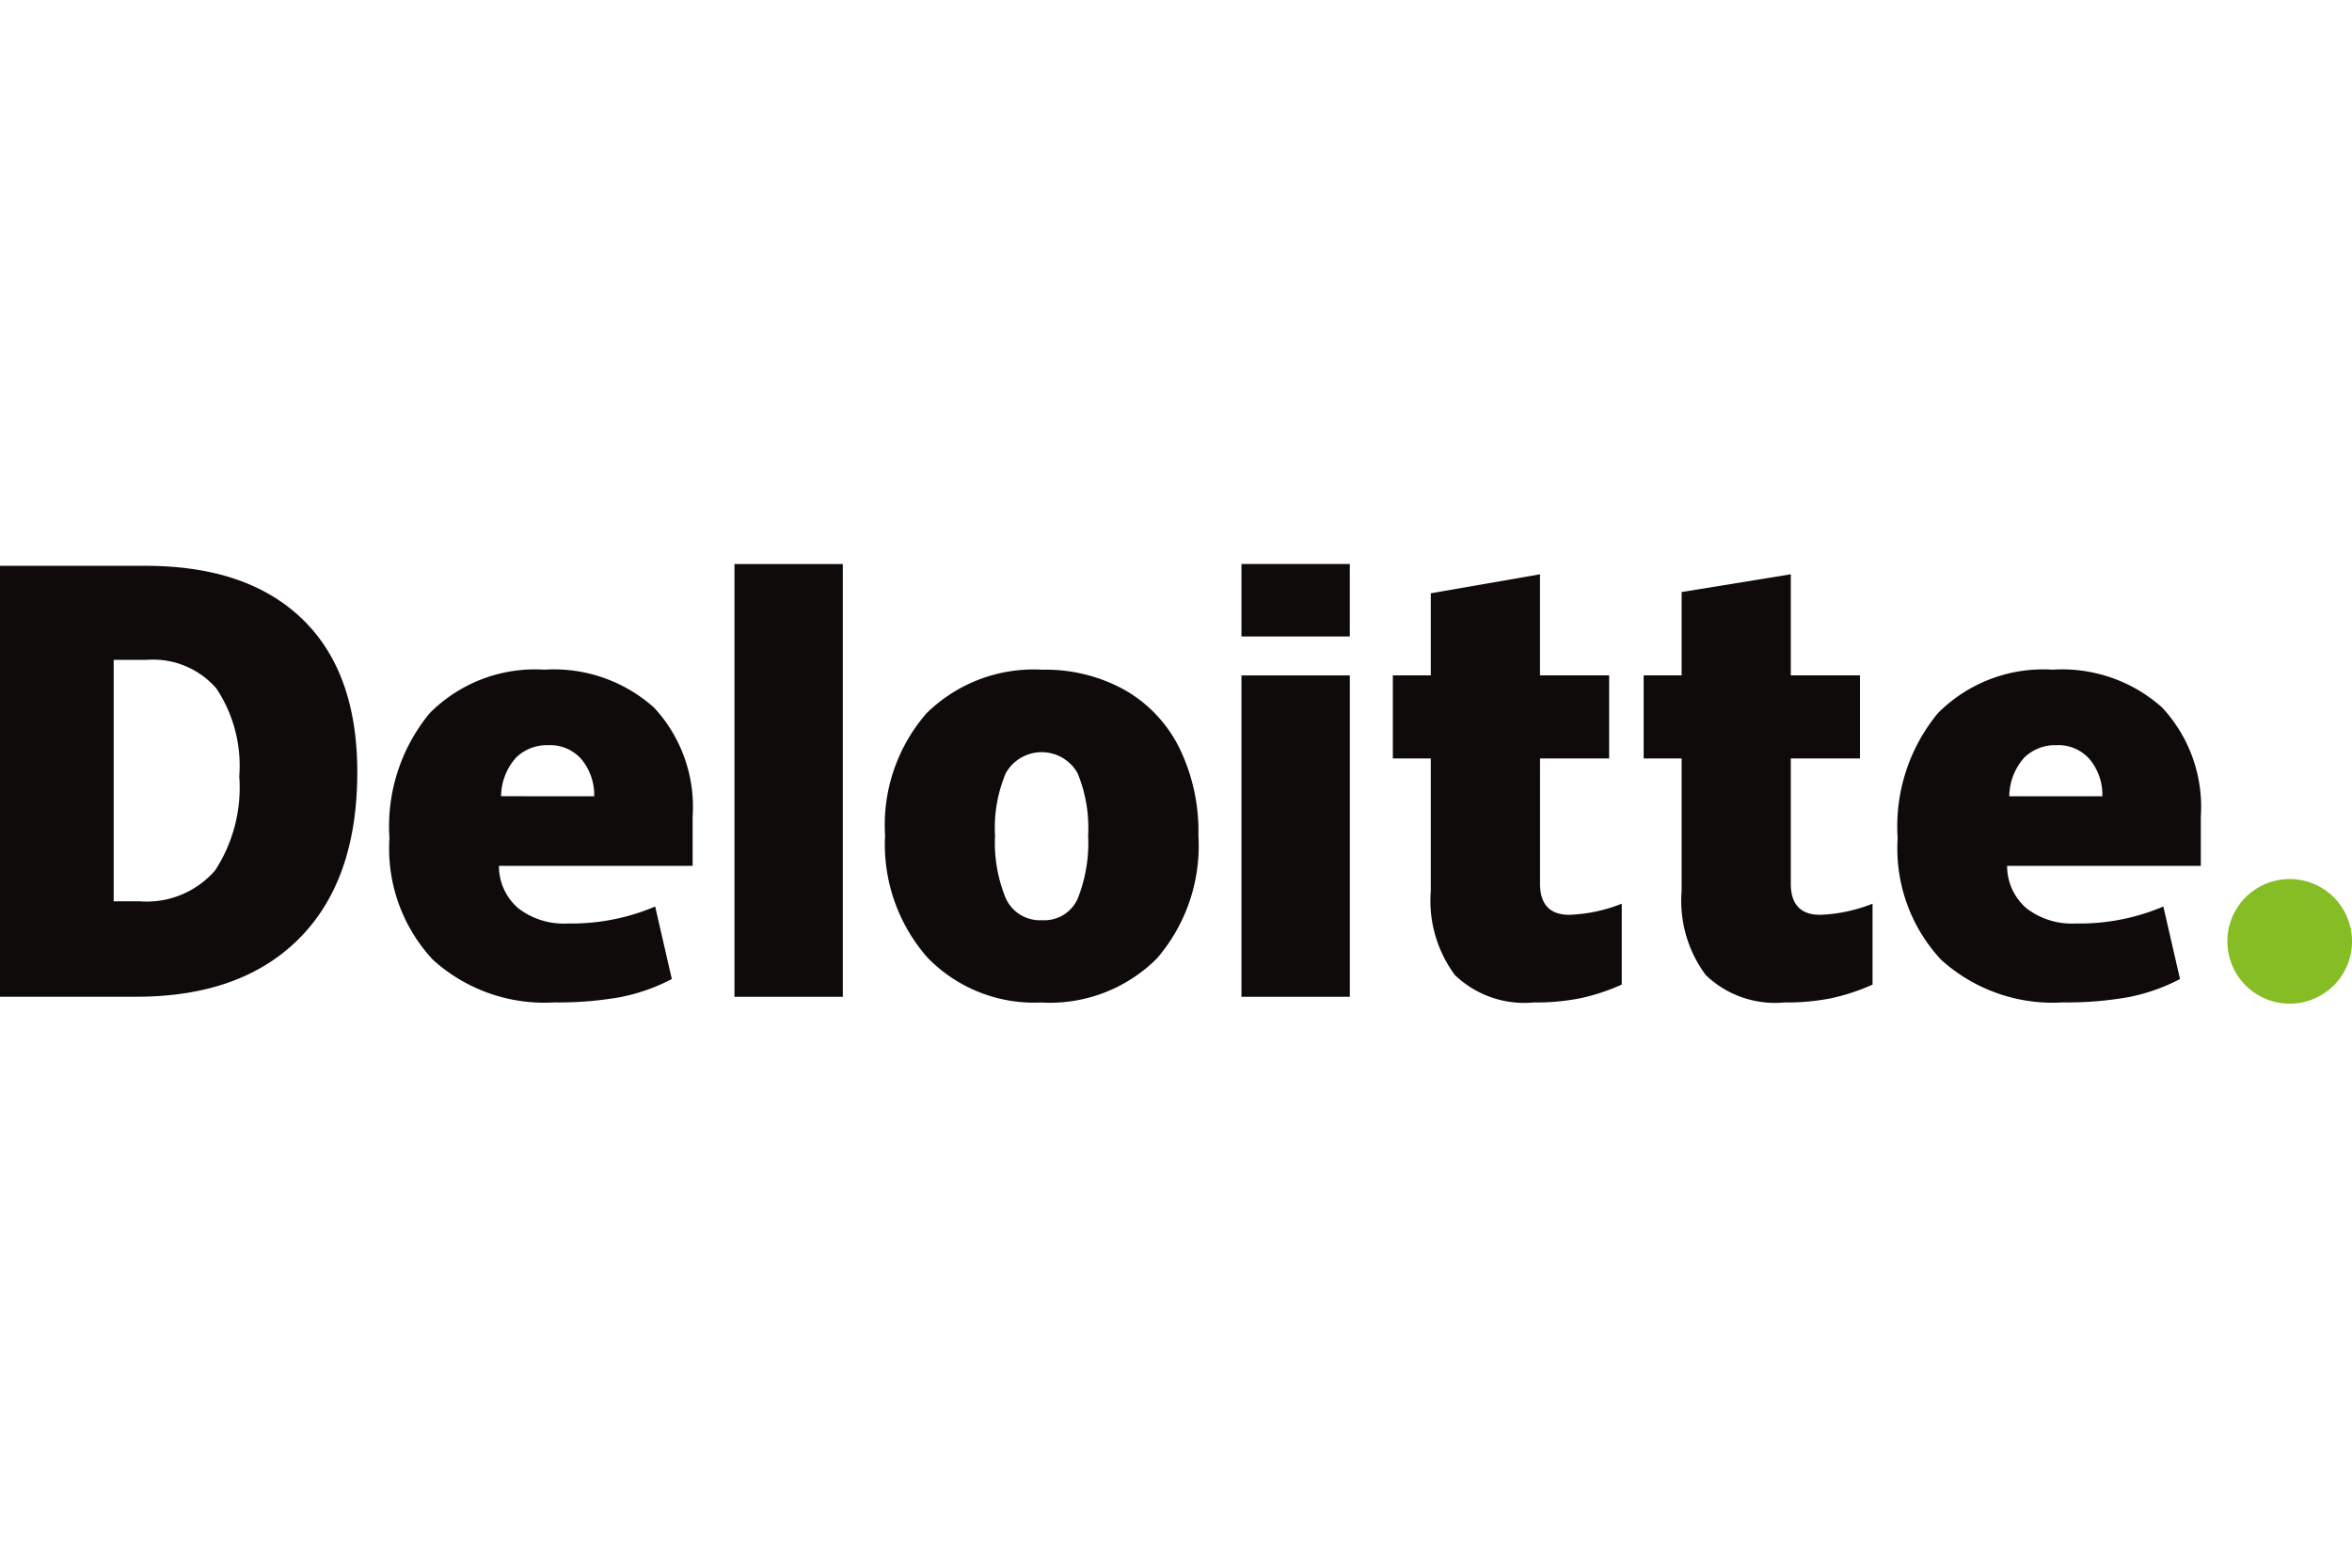
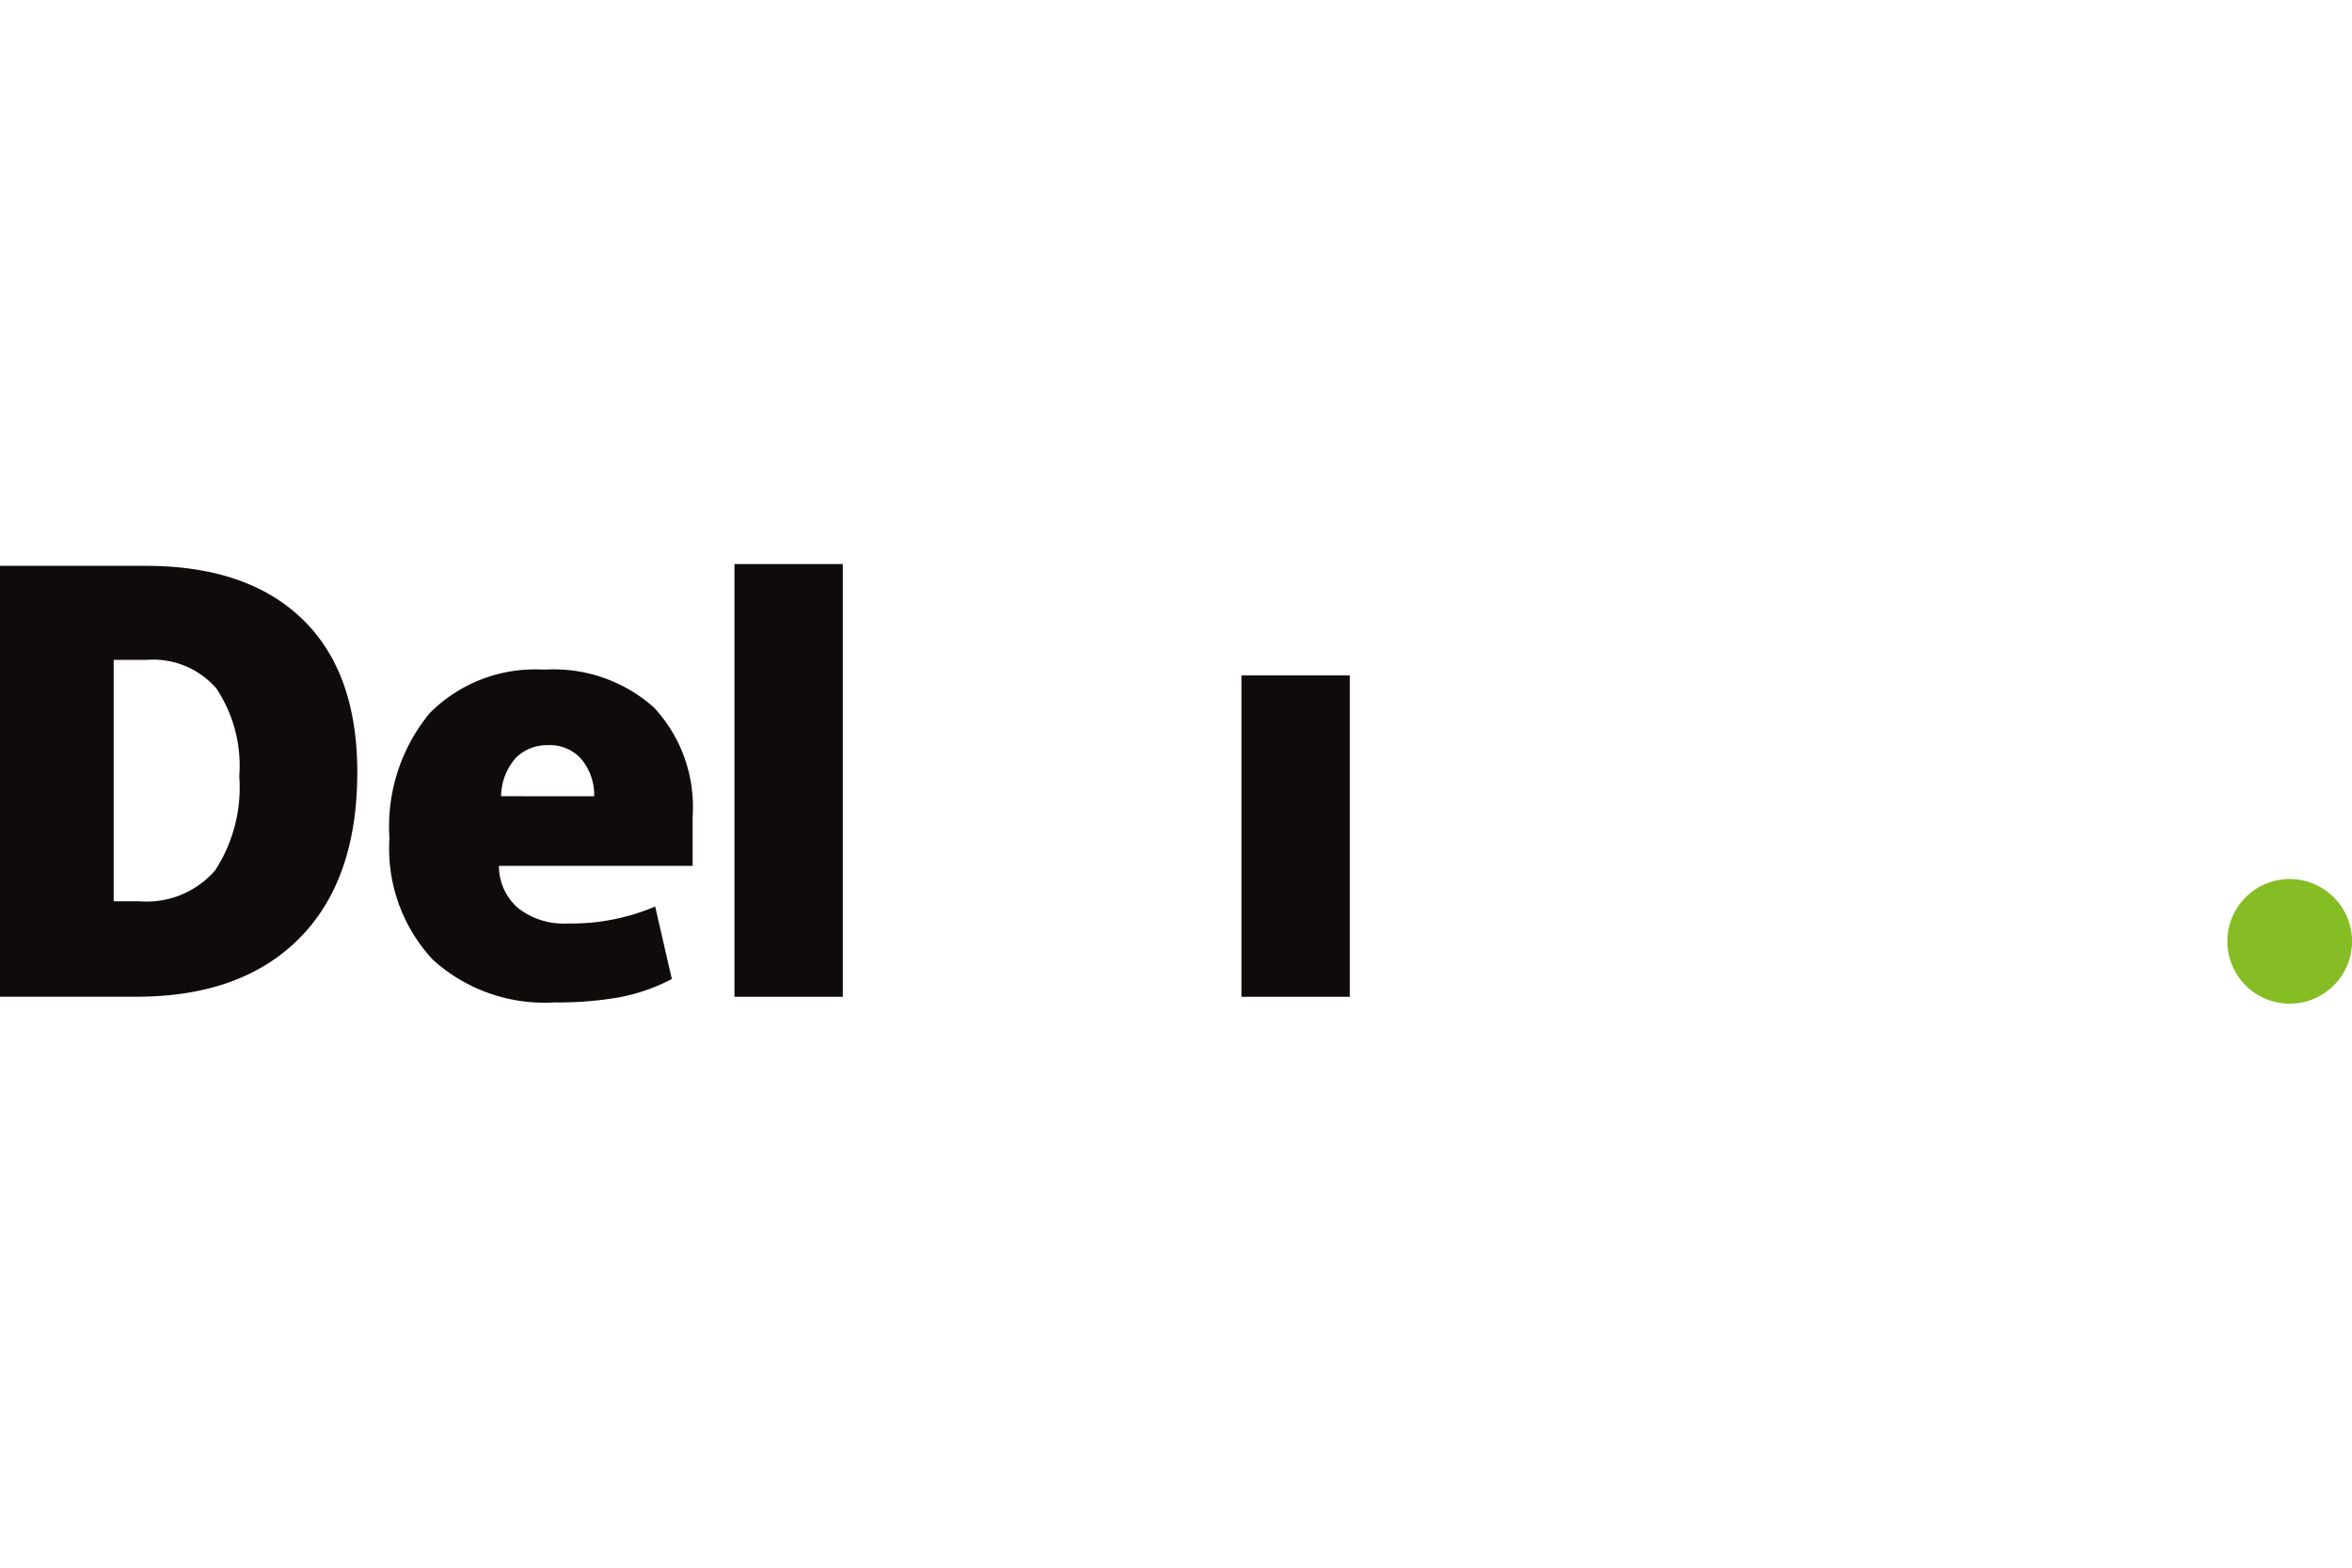
<svg xmlns="http://www.w3.org/2000/svg" width="120" height="80" viewBox="0 0 120 80">
  <defs>
    <clipPath id="clip-path">
      <rect id="Rectangle_60" data-name="Rectangle 60" width="120" height="22.436" transform="translate(0 0)" fill="none" />
    </clipPath>
    <clipPath id="clip-deloitte">
      <rect width="120" height="80" />
    </clipPath>
  </defs>
  <g id="deloitte" clip-path="url(#clip-deloitte)">
    <g id="Group_8" data-name="Group 8" transform="translate(0 28.782)">
      <g id="Group_15" data-name="Group 15" transform="translate(0 0)" clip-path="url(#clip-path)">
        <path id="Path_170" data-name="Path 170" d="M378.8,56.766a3.18,3.18,0,1,1,3.181,3.18,3.182,3.182,0,0,1-3.181-3.18" transform="translate(-265.159 -37.51)" fill="#86bc24" />
        <path id="Path_171" data-name="Path 171" d="M12.207,11.051a7.118,7.118,0,0,0-1.168-4.483A4.271,4.271,0,0,0,7.491,5.109H5.8V17.428H7.095a4.623,4.623,0,0,0,3.878-1.572,7.733,7.733,0,0,0,1.234-4.806m6.022-.21q0,5.505-2.96,8.483T6.947,22.3H0V.311H7.432q5.171,0,7.984,2.708t2.813,7.822" transform="translate(0 -0.218)" fill="#0f0b0b" />
        <rect id="Rectangle_58" data-name="Rectangle 58" width="5.528" height="22.084" transform="translate(37.473 0.001)" fill="#0f0b0b" />
-         <path id="Path_172" data-name="Path 172" d="M156.126,26.427a7.436,7.436,0,0,0,.551,3.22,1.91,1.91,0,0,0,1.851,1.108,1.858,1.858,0,0,0,1.818-1.108,7.7,7.7,0,0,0,.529-3.22,7.3,7.3,0,0,0-.537-3.17,2.1,2.1,0,0,0-3.662-.008,7.147,7.147,0,0,0-.551,3.179m10.376,0a8.8,8.8,0,0,1-2.113,6.275,7.719,7.719,0,0,1-5.916,2.252,7.569,7.569,0,0,1-5.8-2.3,8.738,8.738,0,0,1-2.157-6.225,8.683,8.683,0,0,1,2.114-6.234,7.8,7.8,0,0,1,5.932-2.223A8.293,8.293,0,0,1,162.728,19a6.943,6.943,0,0,1,2.792,2.947,9.694,9.694,0,0,1,.982,4.481" transform="translate(-105.358 -12.579)" fill="#0f0b0b" />
        <path id="Path_173" data-name="Path 173" d="M211.13,35.341h5.529v-16.4H211.13Z" transform="translate(-147.791 -13.256)" fill="#0f0b0b" />
-         <rect id="Rectangle_59" data-name="Rectangle 59" width="5.529" height="3.697" transform="translate(63.339 0)" fill="#0f0b0b" />
-         <path id="Path_174" data-name="Path 174" d="M245.888,19.125a8.053,8.053,0,0,0,2.672-.566v4.128a10.686,10.686,0,0,1-2.128.7,11.692,11.692,0,0,1-2.369.211,5.108,5.108,0,0,1-4.016-1.4,6.368,6.368,0,0,1-1.229-4.291V11.147h-1.936V6.906h1.936V2.717l5.571-.969V6.906h3.528v4.241H244.39v6.385q0,1.593,1.5,1.593" transform="translate(-165.818 -1.224)" fill="#0f0b0b" />
-         <path id="Path_175" data-name="Path 175" d="M288.54,19.125a8.053,8.053,0,0,0,2.672-.566v4.128a10.667,10.667,0,0,1-2.128.7,11.683,11.683,0,0,1-2.369.211,5.1,5.1,0,0,1-4.014-1.4,6.357,6.357,0,0,1-1.23-4.291V11.147h-1.937V6.906h1.937V2.654l5.57-.906V6.906h3.529v4.241h-3.529v6.385q0,1.593,1.5,1.593" transform="translate(-195.674 -1.224)" fill="#0f0b0b" />
-         <path id="Path_176" data-name="Path 176" d="M328.421,24.43a3,3,0,0,1,.77-1.977,2.273,2.273,0,0,1,1.633-.629,2.134,2.134,0,0,1,1.689.71,2.845,2.845,0,0,1,.657,1.9h-4.75Zm7.8-4.524a7.653,7.653,0,0,0-5.591-1.933,7.571,7.571,0,0,0-5.854,2.222,9.075,9.075,0,0,0-2.05,6.378,8.321,8.321,0,0,0,2.213,6.2,8.48,8.48,0,0,0,6.215,2.179,18.125,18.125,0,0,0,3.307-.261,9.577,9.577,0,0,0,2.67-.932l-.85-3.7a10.92,10.92,0,0,1-4.465.866,3.787,3.787,0,0,1-2.523-.781,2.839,2.839,0,0,1-.983-2.158h9.882V25.472a7.443,7.443,0,0,0-1.972-5.567" transform="translate(-225.906 -12.581)" fill="#0f0b0b" />
        <path id="Path_177" data-name="Path 177" d="M71.925,24.43a3,3,0,0,1,.77-1.977,2.271,2.271,0,0,1,1.633-.629,2.137,2.137,0,0,1,1.689.71,2.857,2.857,0,0,1,.658,1.9Zm7.8-4.524a7.655,7.655,0,0,0-5.592-1.933,7.565,7.565,0,0,0-5.853,2.222,9.075,9.075,0,0,0-2.051,6.378,8.314,8.314,0,0,0,2.214,6.2,8.476,8.476,0,0,0,6.214,2.179,18.128,18.128,0,0,0,3.308-.261,9.586,9.586,0,0,0,2.671-.932l-.85-3.7a10.907,10.907,0,0,1-4.465.866,3.789,3.789,0,0,1-2.523-.781,2.836,2.836,0,0,1-.983-2.158h9.882V25.472a7.446,7.446,0,0,0-1.971-5.567" transform="translate(-46.359 -12.581)" fill="#0f0b0b" />
      </g>
    </g>
  </g>
</svg>